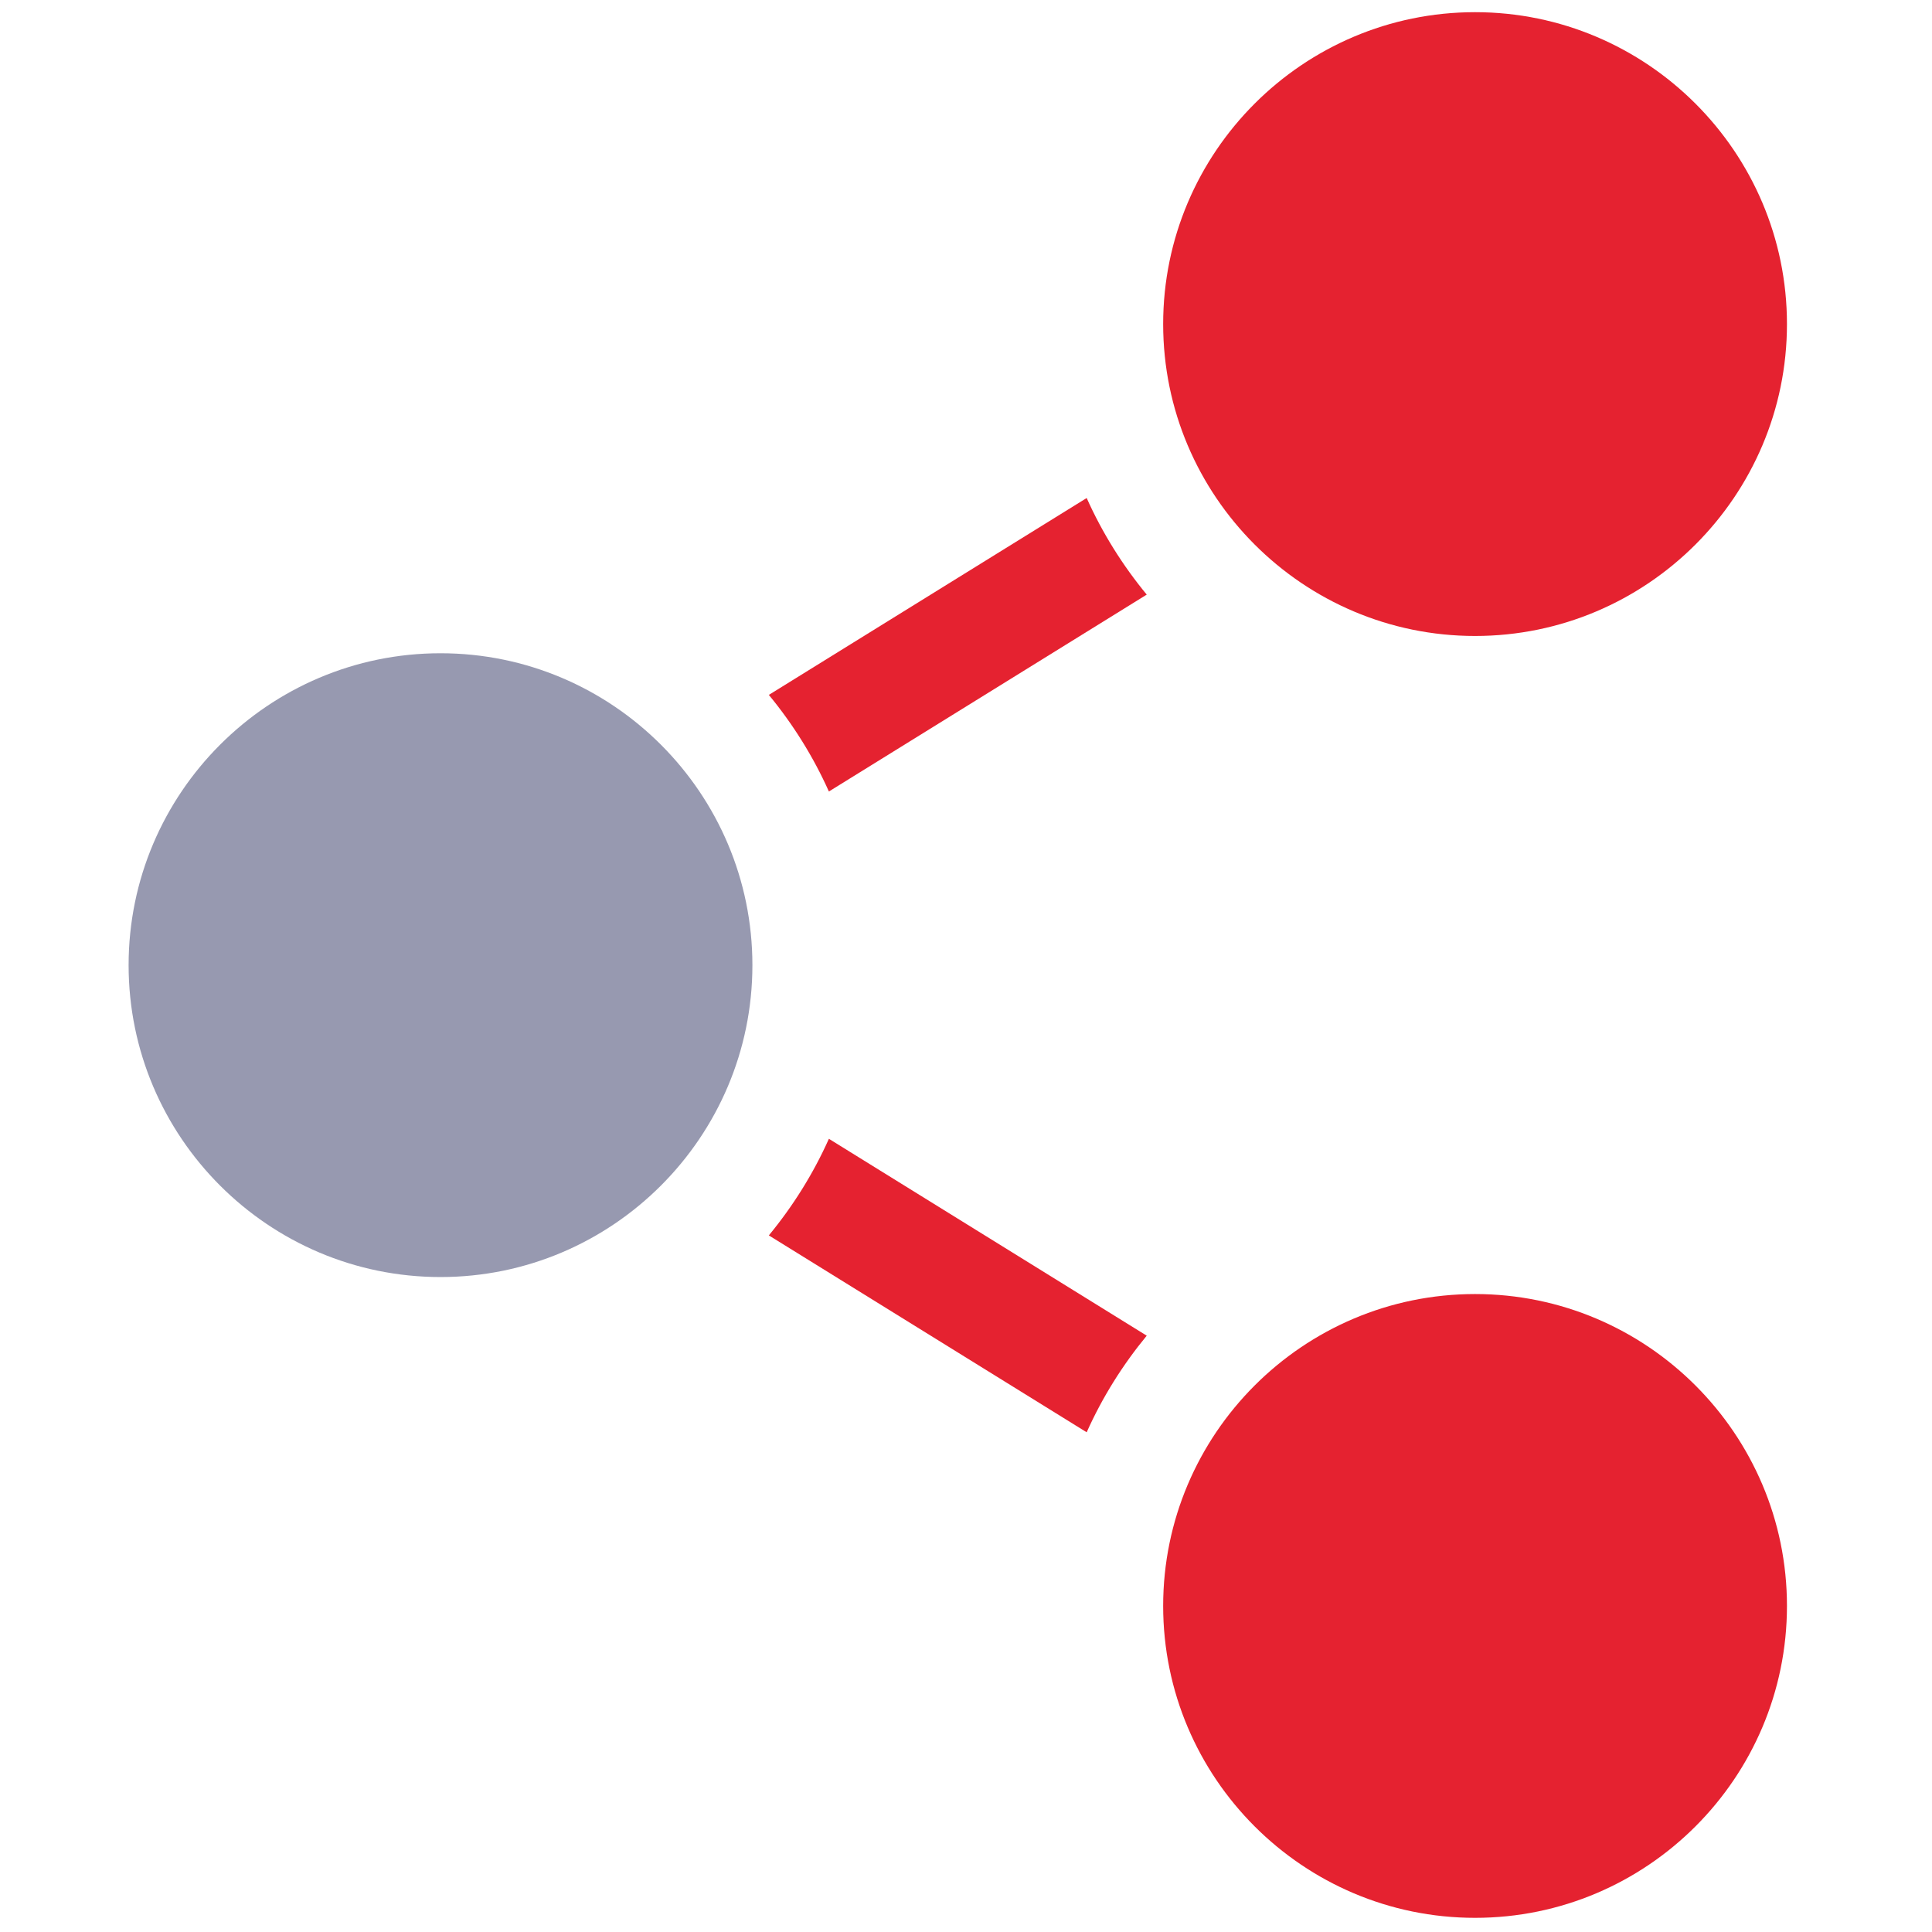
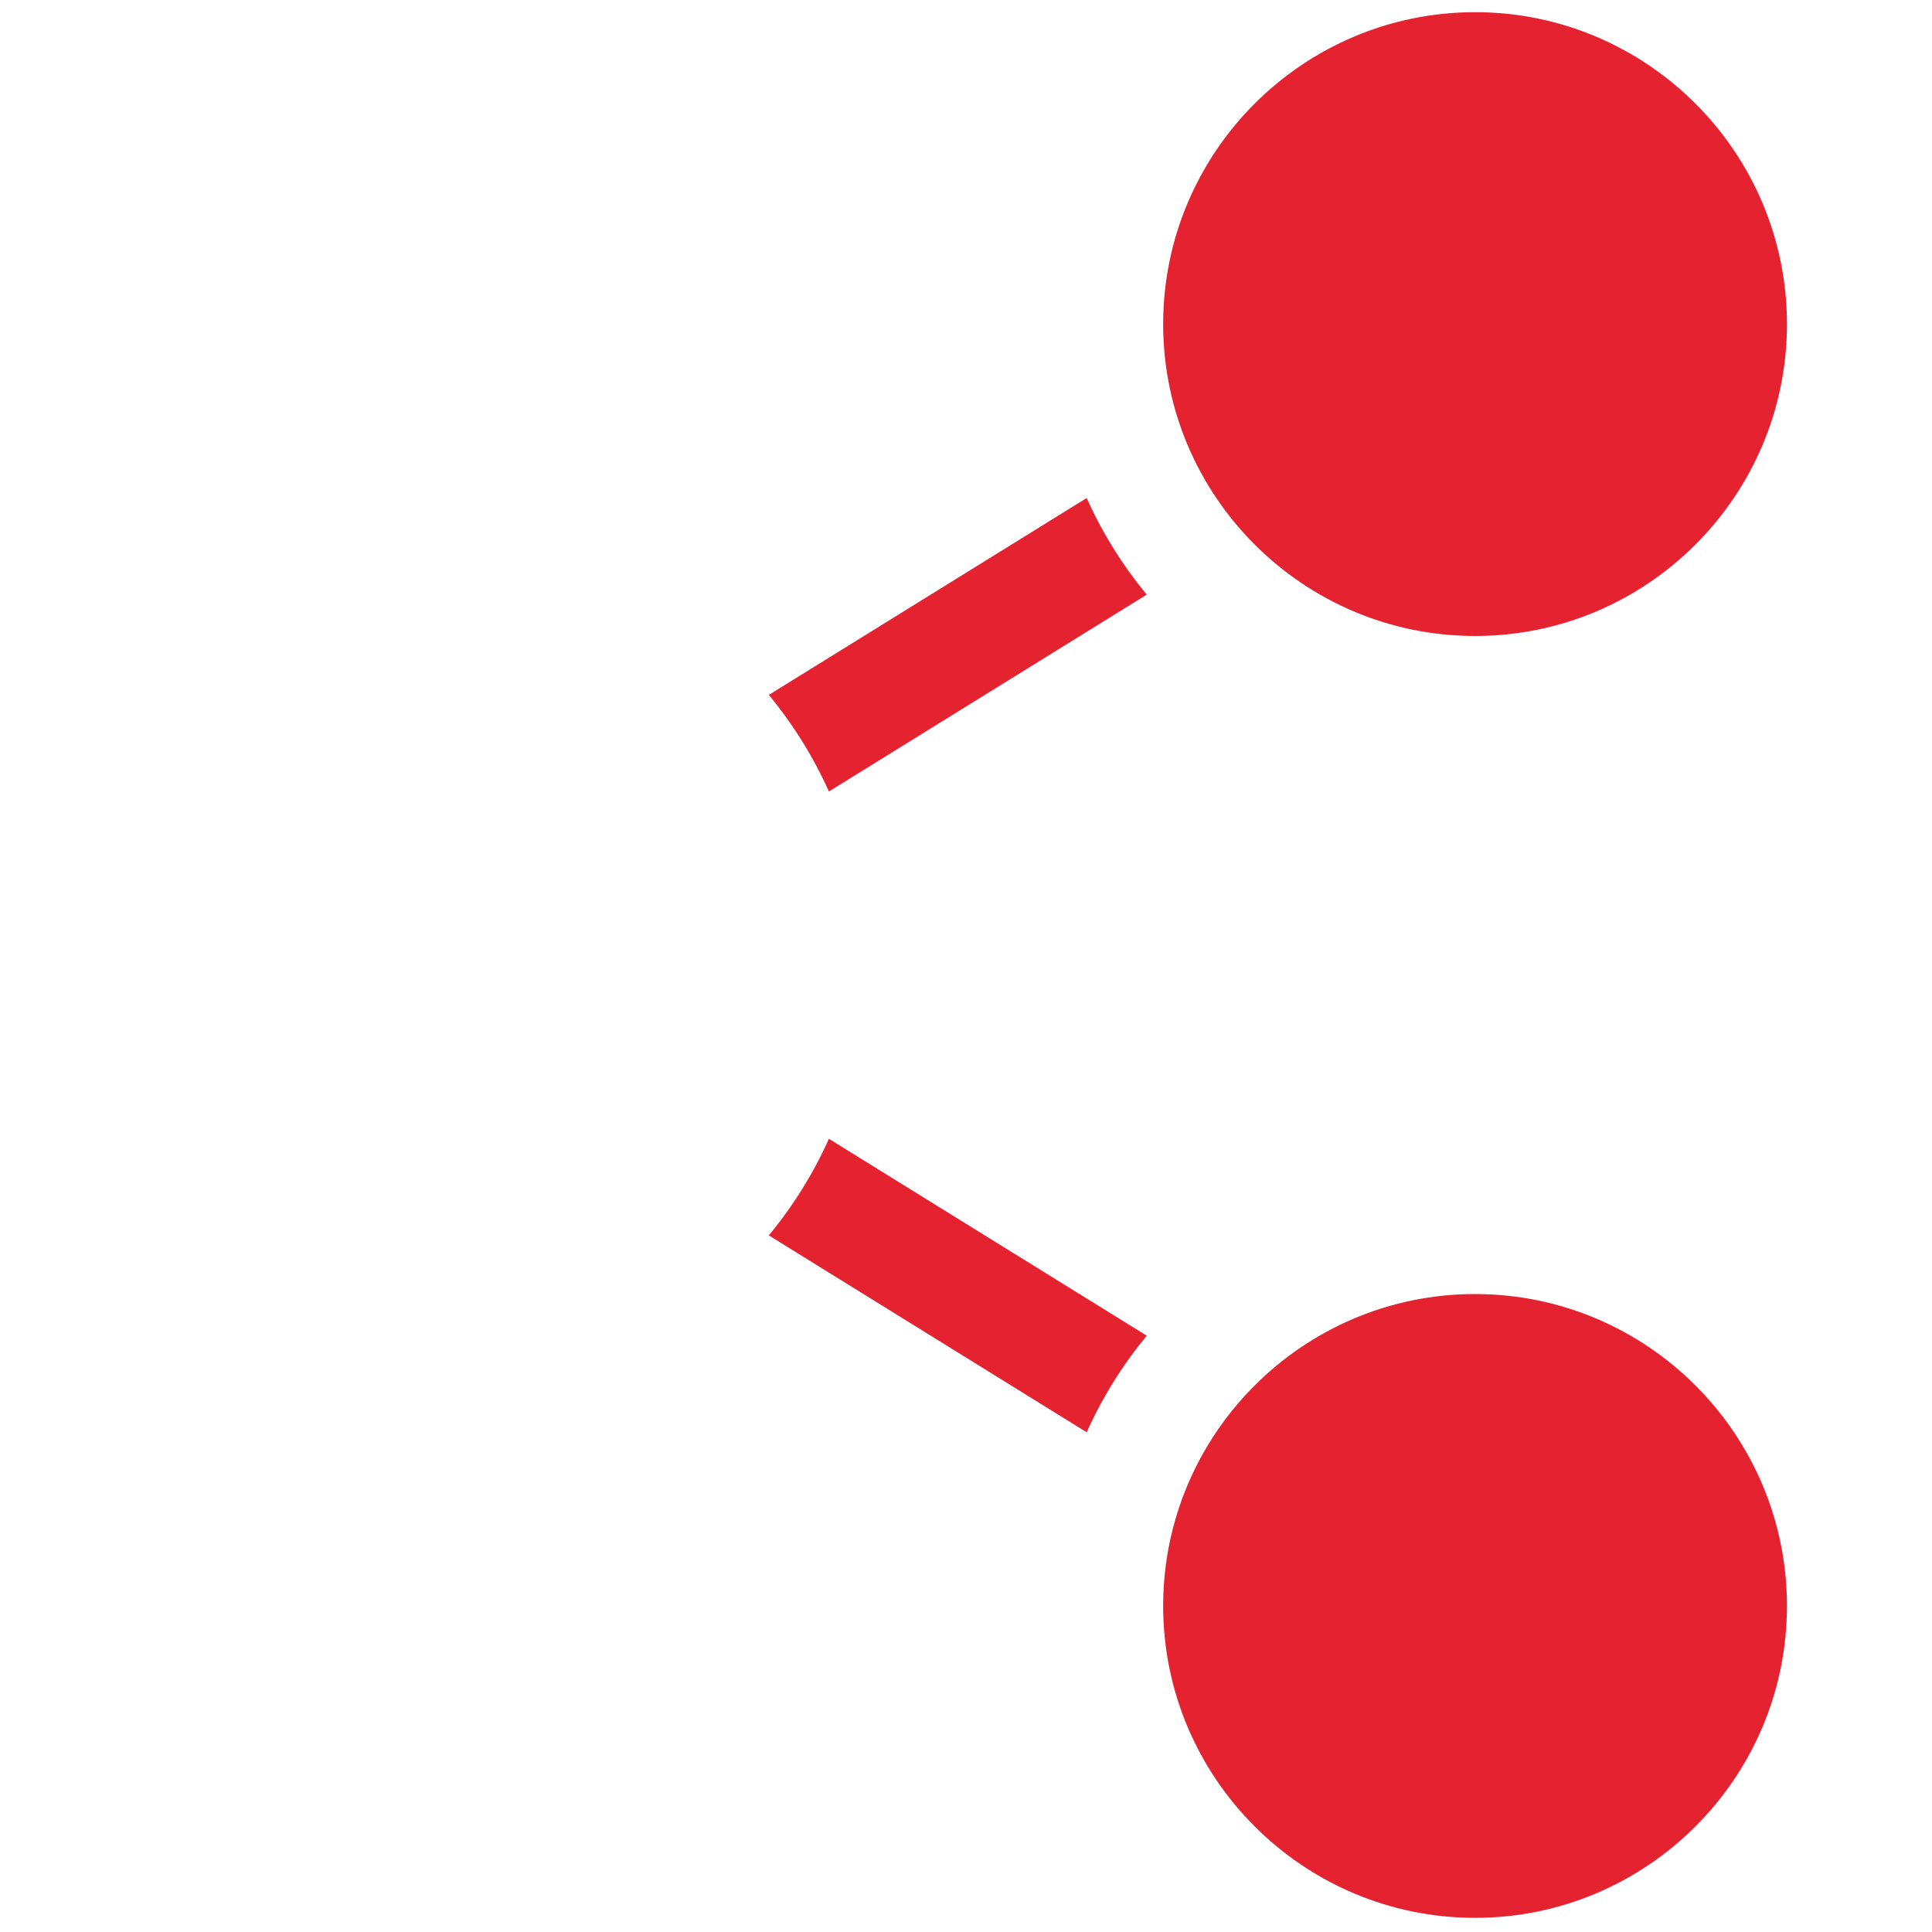
<svg xmlns="http://www.w3.org/2000/svg" version="1.1" id="Layer_1" x="0px" y="0px" viewBox="0 0 682 682" style="enable-background:new 0 0 682 682;" xml:space="preserve">
  <style type="text/css">
	.st0{fill:#E52230;}
	.st1{fill:#9799B0;}
</style>
  <path class="st0" d="M404.8,209.9c-8.5-10.3-15.7-21.8-21.2-34.1l-112.2,69.5c8.5,10.3,15.7,21.8,21.2,34.1L404.8,209.9z" />
  <path class="st0" d="M292.6,402c-5.5,12.3-12.7,23.8-21.2,34.1l112.2,69.5c5.5-12.3,12.7-23.8,21.2-34.1L292.6,402z" />
-   <path class="st1" d="M265.6,340.7c0-60.7-49.4-110.1-110.1-110.1c-60.7,0-110.1,49.4-110.1,110.1c0,60.7,49.4,110.1,110.1,110.1  C216.2,450.8,265.6,401.4,265.6,340.7z" />
  <path class="st0" d="M520.7,224.5c60.7,0,110.1-49.4,110.1-110.1c0-60.7-49.4-110.1-110.1-110.1c-60.7,0-110.1,49.4-110.1,110.1  C410.6,175.1,460,224.5,520.7,224.5z" />
  <path class="st0" d="M520.7,456.8c-60.7,0-110.1,49.4-110.1,110.1c0,60.7,49.4,110.1,110.1,110.1c60.7,0,110.1-49.4,110.1-110.1  C630.8,506.2,581.4,456.8,520.7,456.8z" />
</svg>